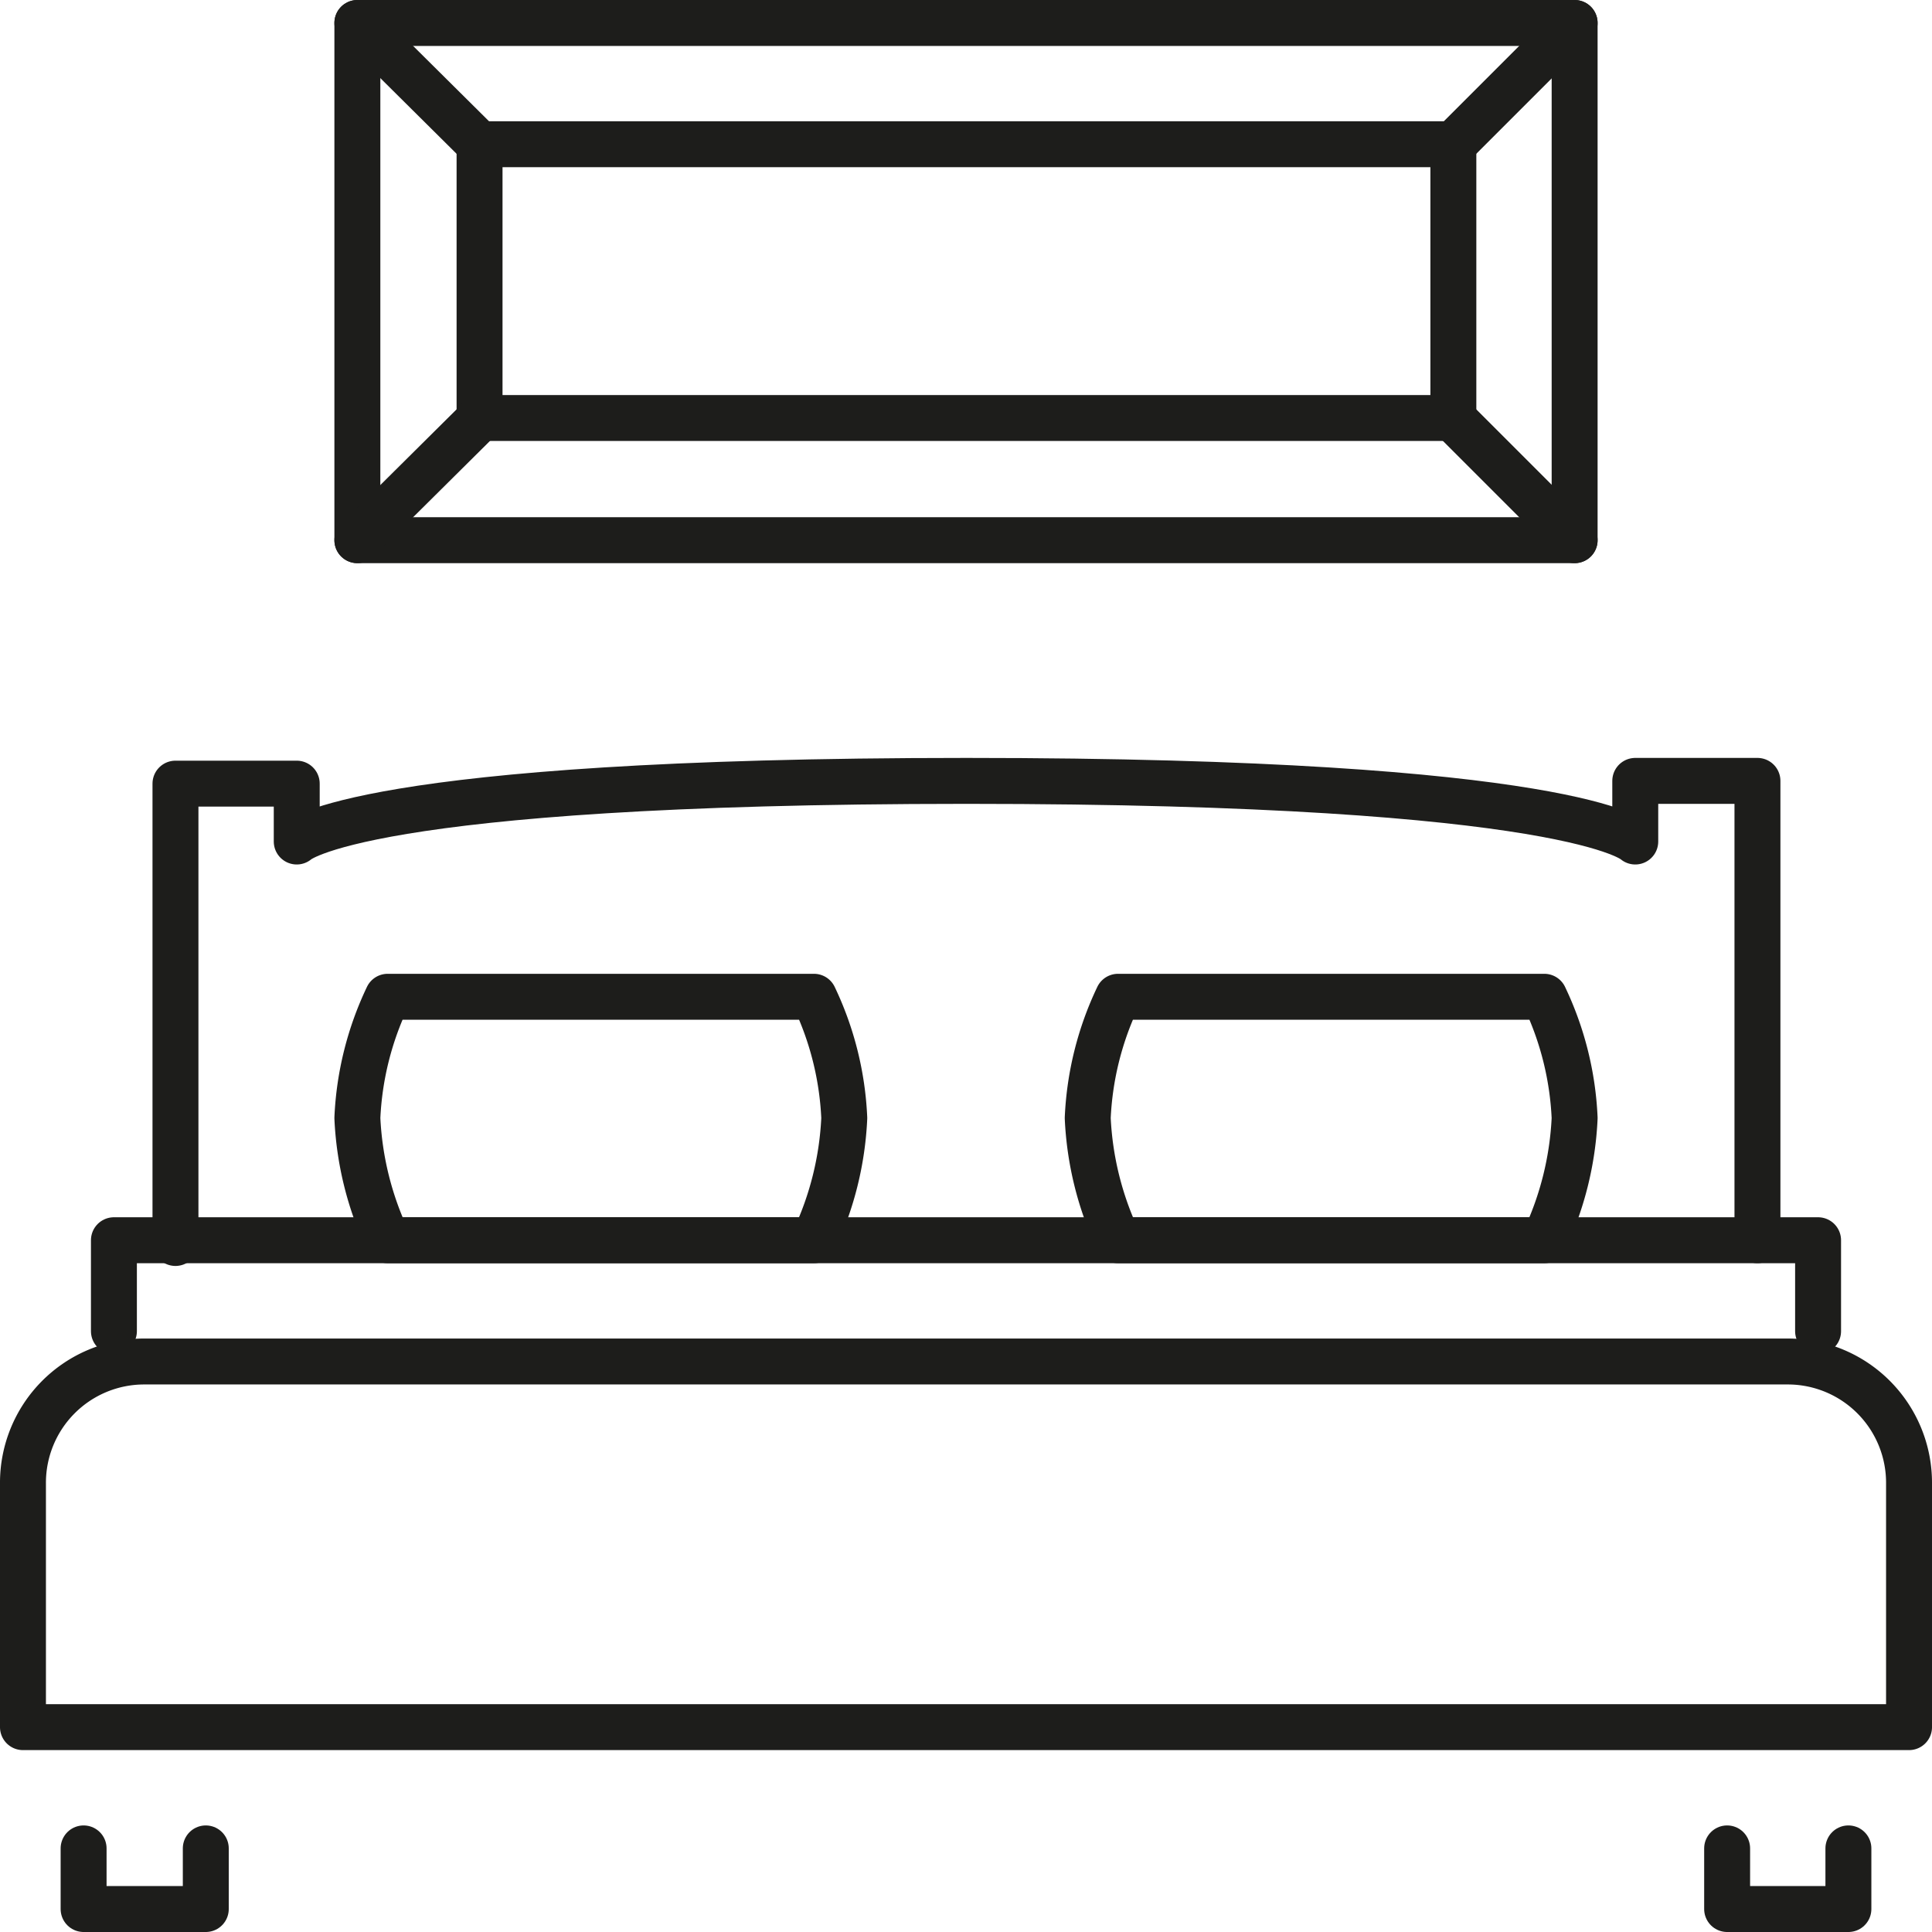
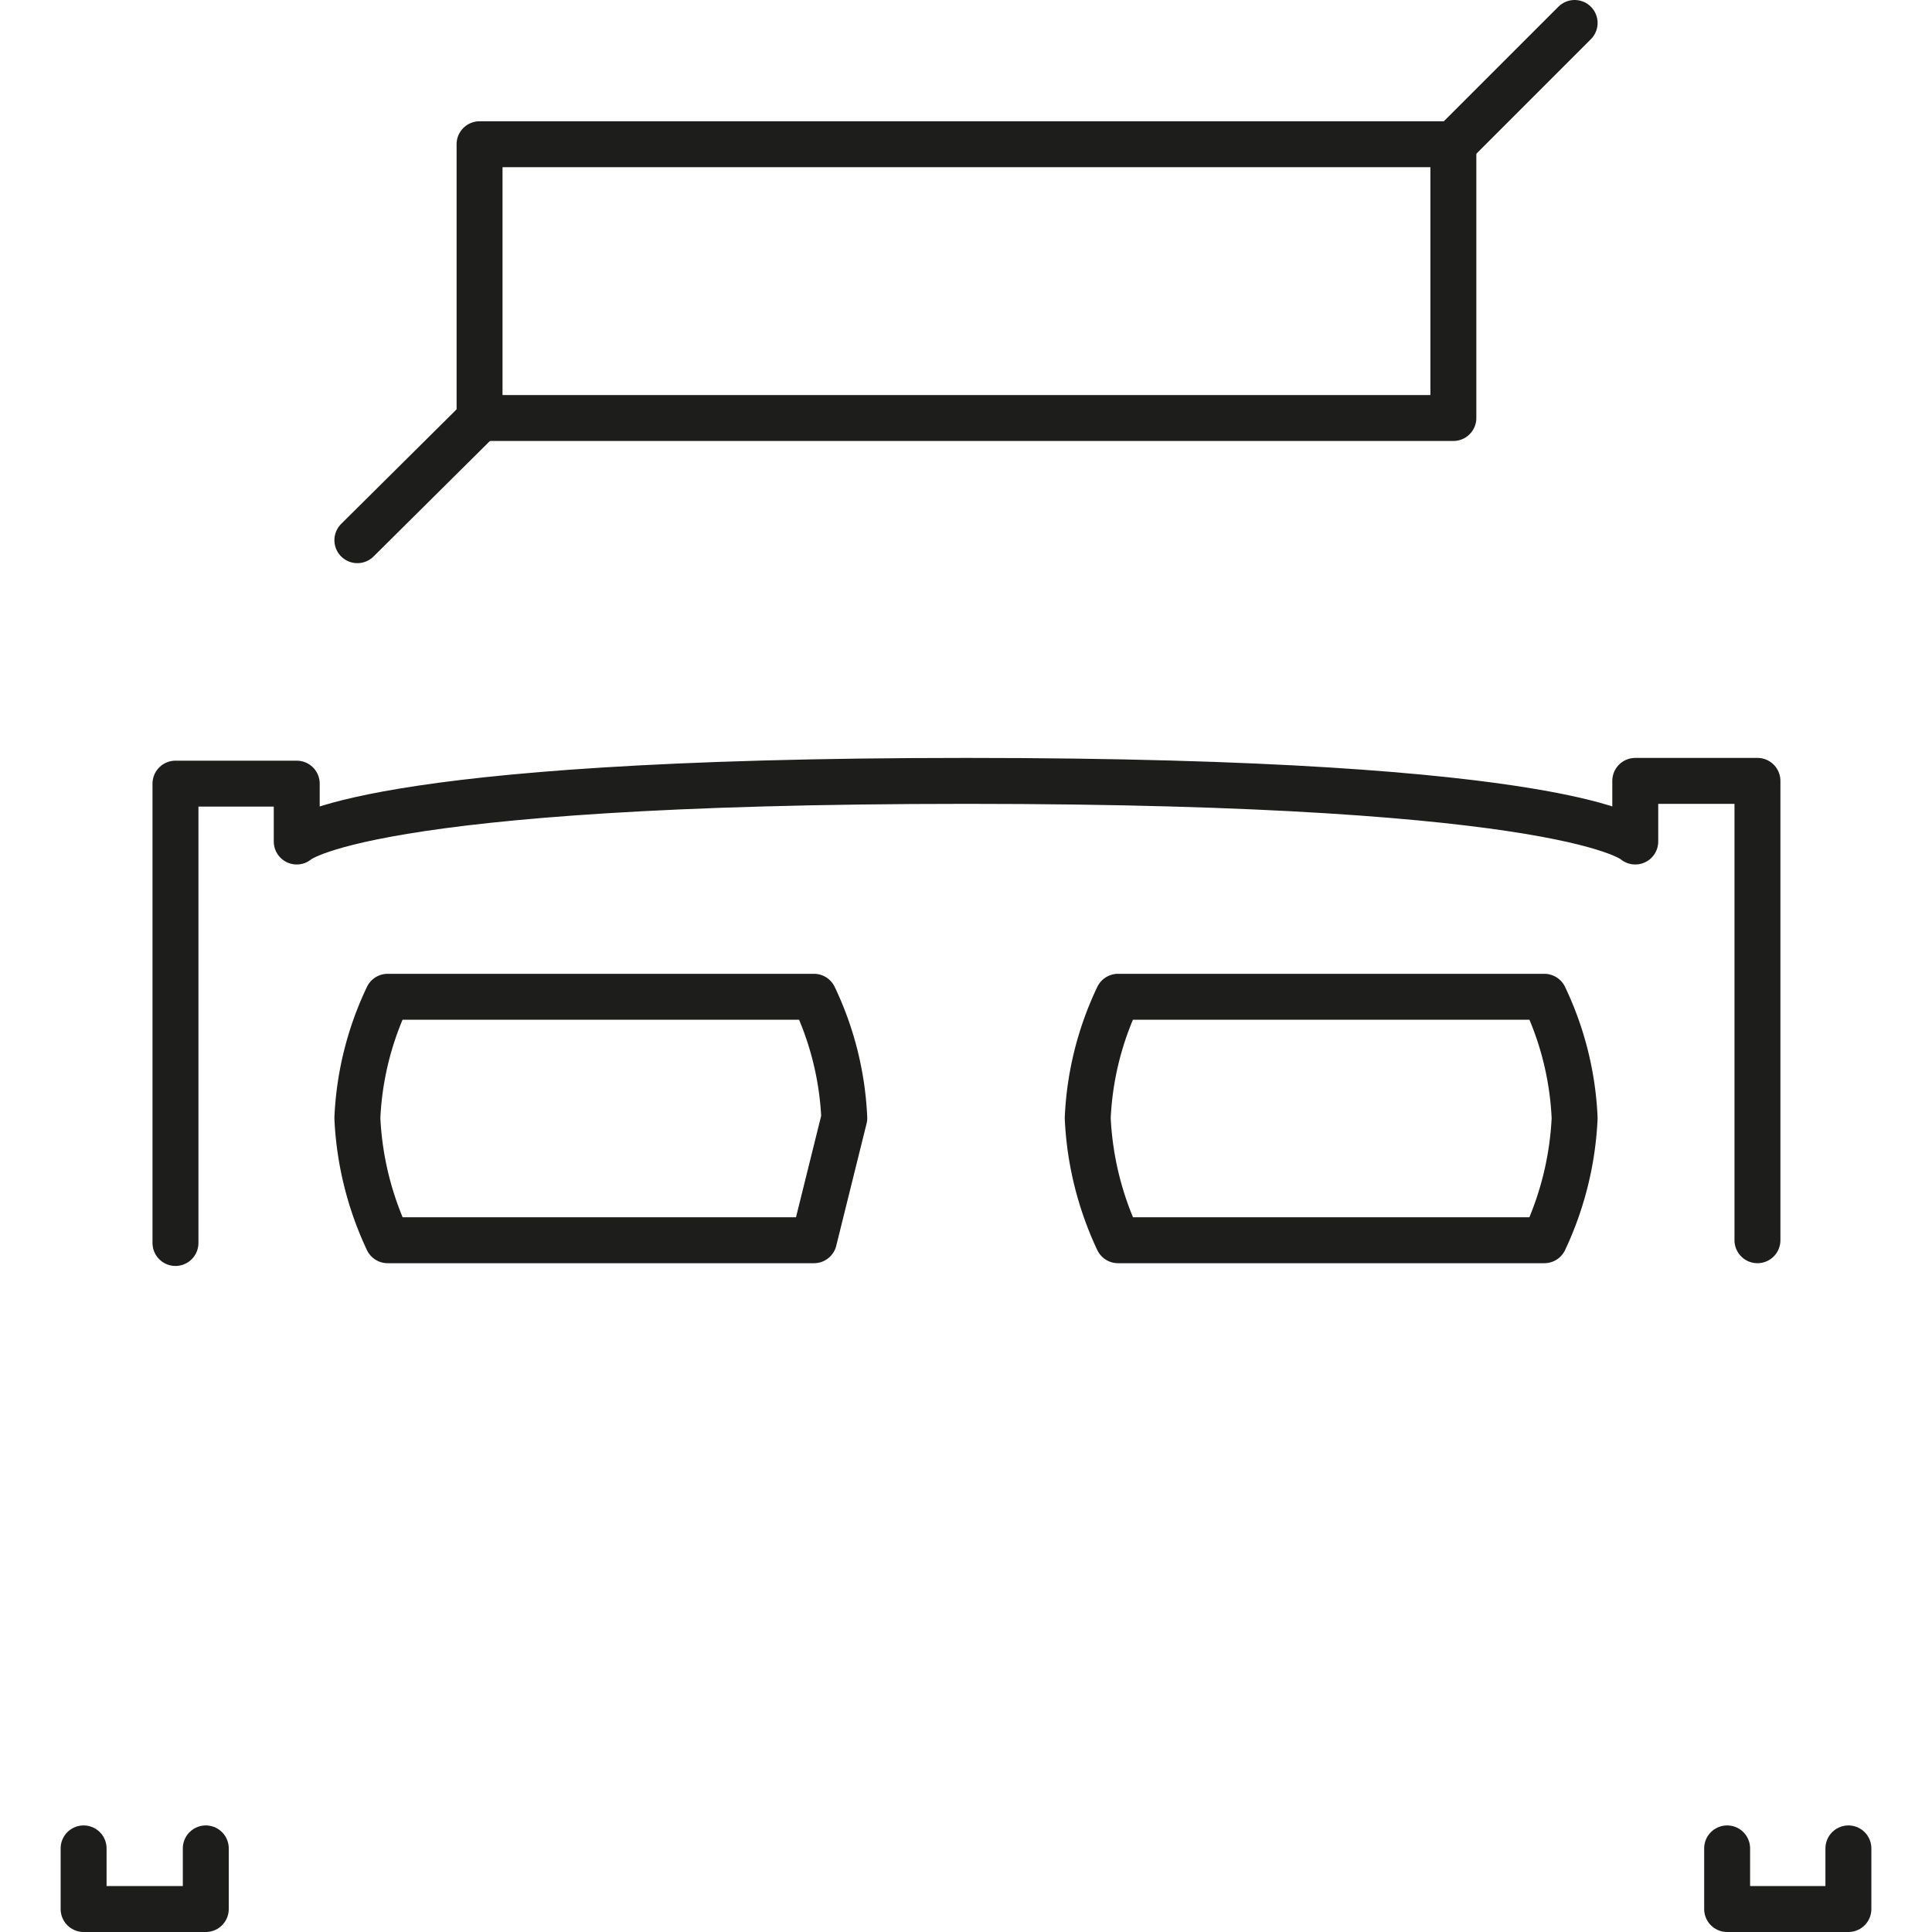
<svg xmlns="http://www.w3.org/2000/svg" viewBox="0 0 21.03 21.03">
  <defs>
    <style>.cls-1{fill:none;stroke:#1d1d1b;stroke-linecap:round;stroke-linejoin:round;stroke-width:0.5px;}</style>
  </defs>
  <g id="Capa_2" data-name="Capa 2">
    <g id="VIU_Lepanto" data-name="VIU Lepanto">
      <g id="bedroom_bed" data-name="bedroom bed">
        <polyline class="cls-1" points="0.91 20.12 0.91 20.78 2.24 20.78 2.24 20.12" />
        <polyline class="cls-1" points="20.12 20.12 20.12 20.78 18.8 20.78 18.8 20.12" />
-         <path class="cls-1" d="M20.78,18.8V16.15a1.32,1.32,0,0,0-1.32-1.33H1.57A1.32,1.32,0,0,0,.25,16.15V18.8Z" />
-         <polyline class="cls-1" points="1.24 14.49 1.24 13.5 19.79 13.5 19.79 14.49" />
        <path class="cls-1" d="M19.13,13.5v-5H17.8v.66s-.66-.66-7.28-.66-7.29.66-7.29.66V8.53H1.91v5" />
-         <path class="cls-1" d="M8.86,13.5H4.22a3.49,3.49,0,0,1-.33-1.33,3.41,3.41,0,0,1,.33-1.32H8.86a3.41,3.41,0,0,1,.33,1.32A3.49,3.49,0,0,1,8.86,13.5Z" />
+         <path class="cls-1" d="M8.86,13.5H4.22a3.49,3.49,0,0,1-.33-1.33,3.41,3.41,0,0,1,.33-1.32H8.86a3.41,3.41,0,0,1,.33,1.32Z" />
        <path class="cls-1" d="M16.81,13.5H12.17a3.49,3.49,0,0,1-.33-1.33,3.41,3.41,0,0,1,.33-1.32h4.64a3.41,3.41,0,0,1,.33,1.32A3.49,3.49,0,0,1,16.81,13.5Z" />
-         <rect class="cls-1" x="3.89" y="0.25" width="13.25" height="5.63" />
        <rect class="cls-1" x="5.22" y="1.57" width="10.6" height="2.98" />
-         <line class="cls-1" x1="3.89" y1="0.25" x2="5.22" y2="1.57" />
        <line class="cls-1" x1="3.89" y1="5.88" x2="5.22" y2="4.56" />
-         <line class="cls-1" x1="17.14" y1="5.88" x2="15.82" y2="4.56" />
        <line class="cls-1" x1="17.14" y1="0.25" x2="15.82" y2="1.57" />
      </g>
    </g>
  </g>
</svg>